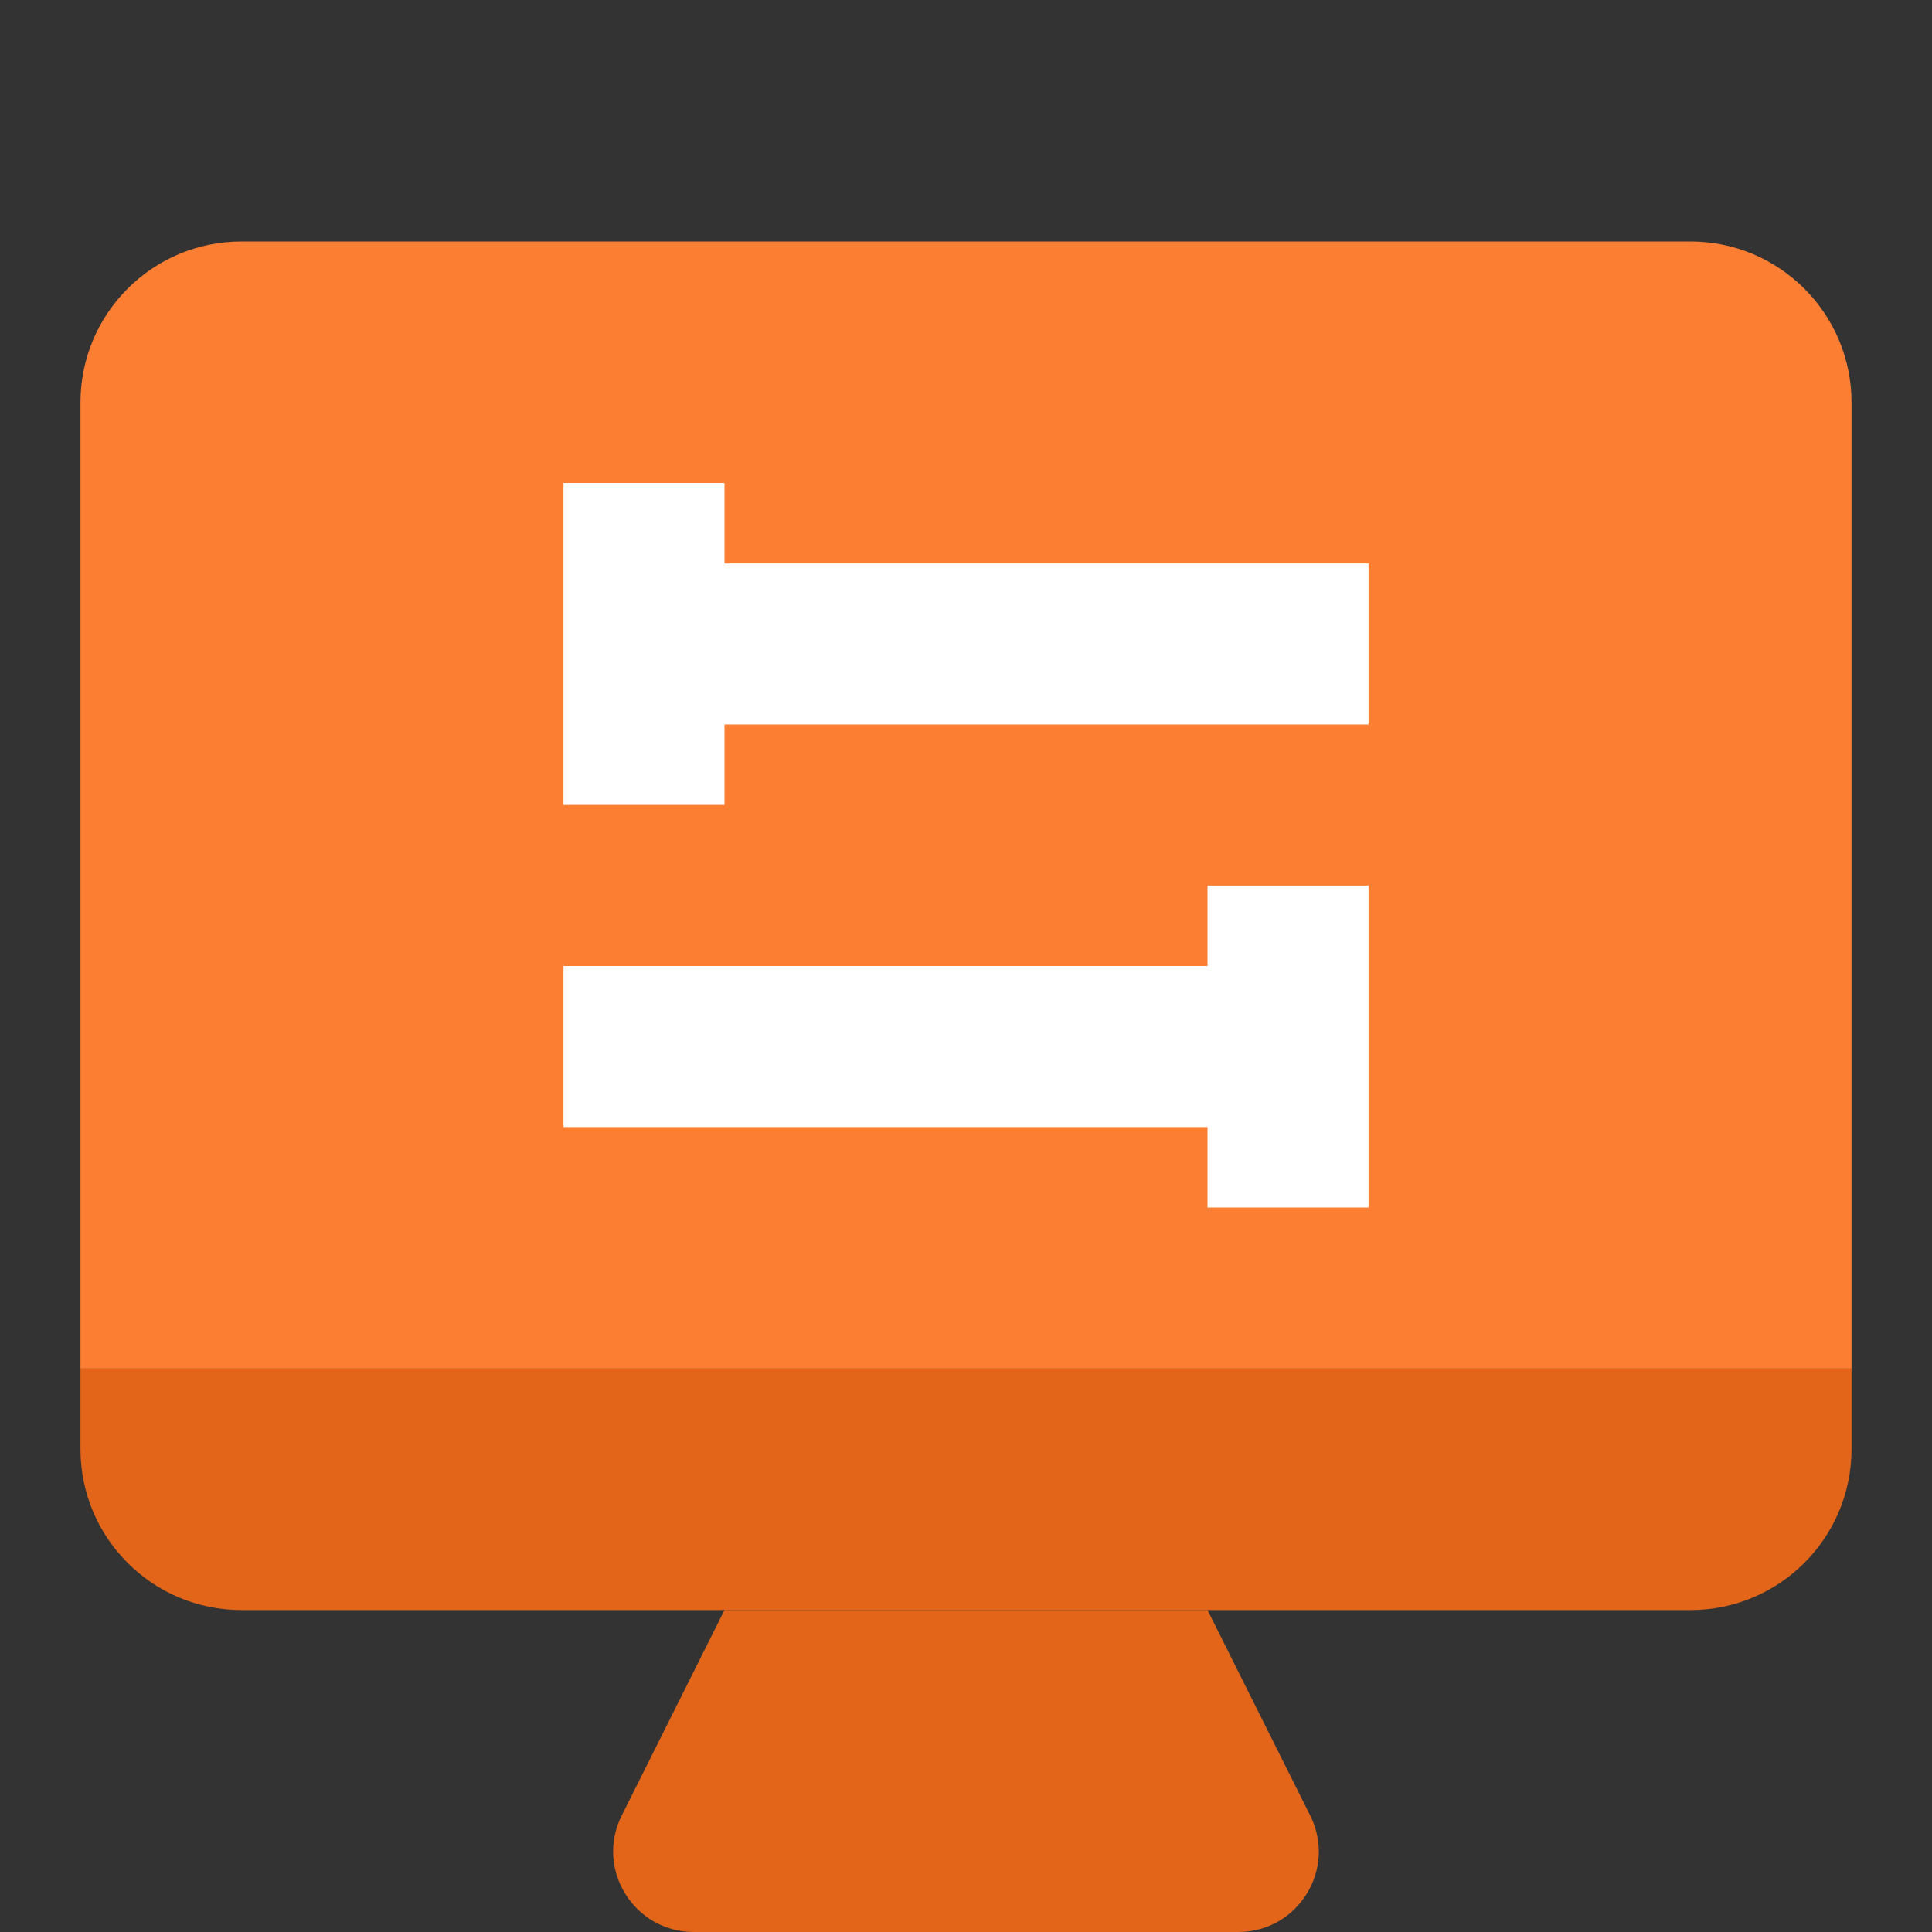
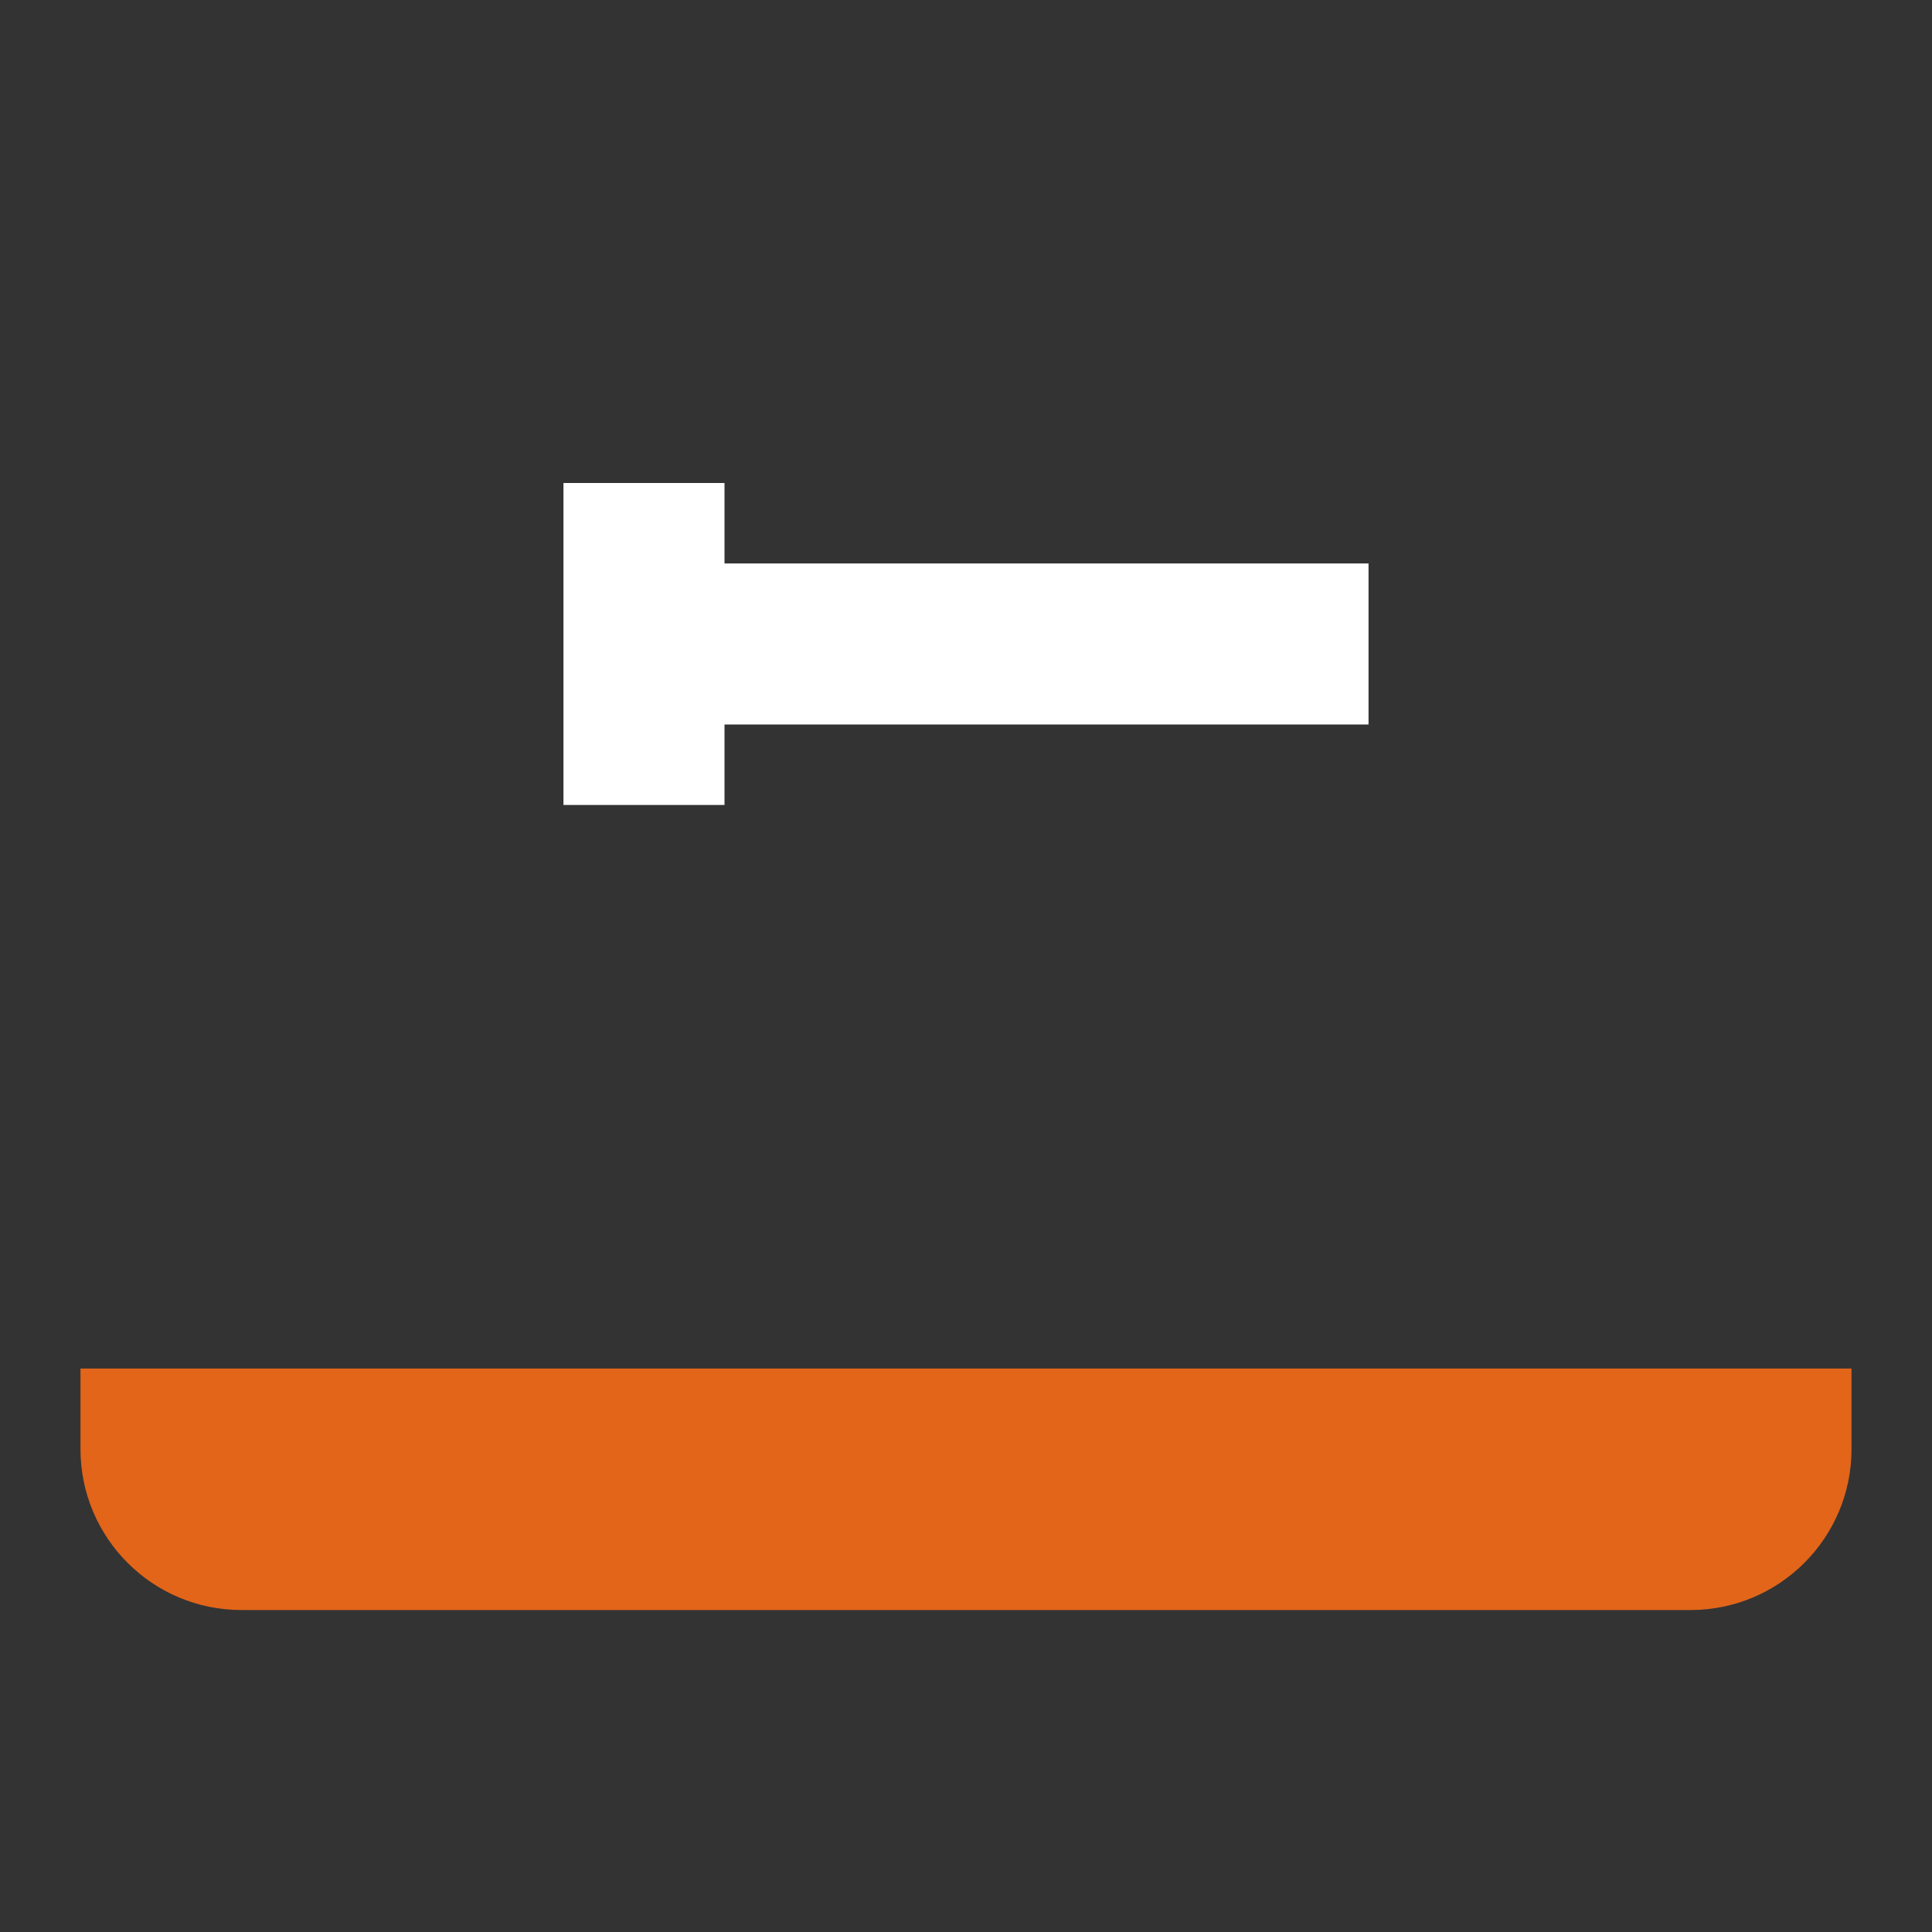
<svg xmlns="http://www.w3.org/2000/svg" width="20" height="20" viewBox="0 0 20 20" fill="none">
  <rect x="0" y="0" width="20" height="20" fill="#333333" stroke="none" />
-   <path d="M7.5 16.667H12.5L13.563 18.794C13.841 19.348 13.438 20 12.818 20H7.182C6.562 20 6.159 19.348 6.436 18.794L7.5 16.667Z" fill="#E2651A" />
-   <path d="M0.833 4.167C0.833 3.246 1.579 2.5 2.5 2.5H17.5C18.42 2.5 19.167 3.246 19.167 4.167V14.167H0.833V4.167Z" fill="#FB7E33" />
  <path d="M0.833 14.167H19.167V15C19.167 15.921 18.42 16.667 17.5 16.667H2.5C1.579 16.667 0.833 15.921 0.833 15V14.167Z" fill="#E2651A" />
  <path d="M5.833 8.333V5H7.5V5.833H14.167V7.5H7.5L7.5 8.333H5.833Z" fill="white" />
-   <path d="M5.833 10L5.833 11.667H12.5V12.5H14.167V9.167H12.5V10H5.833Z" fill="white" />
</svg>